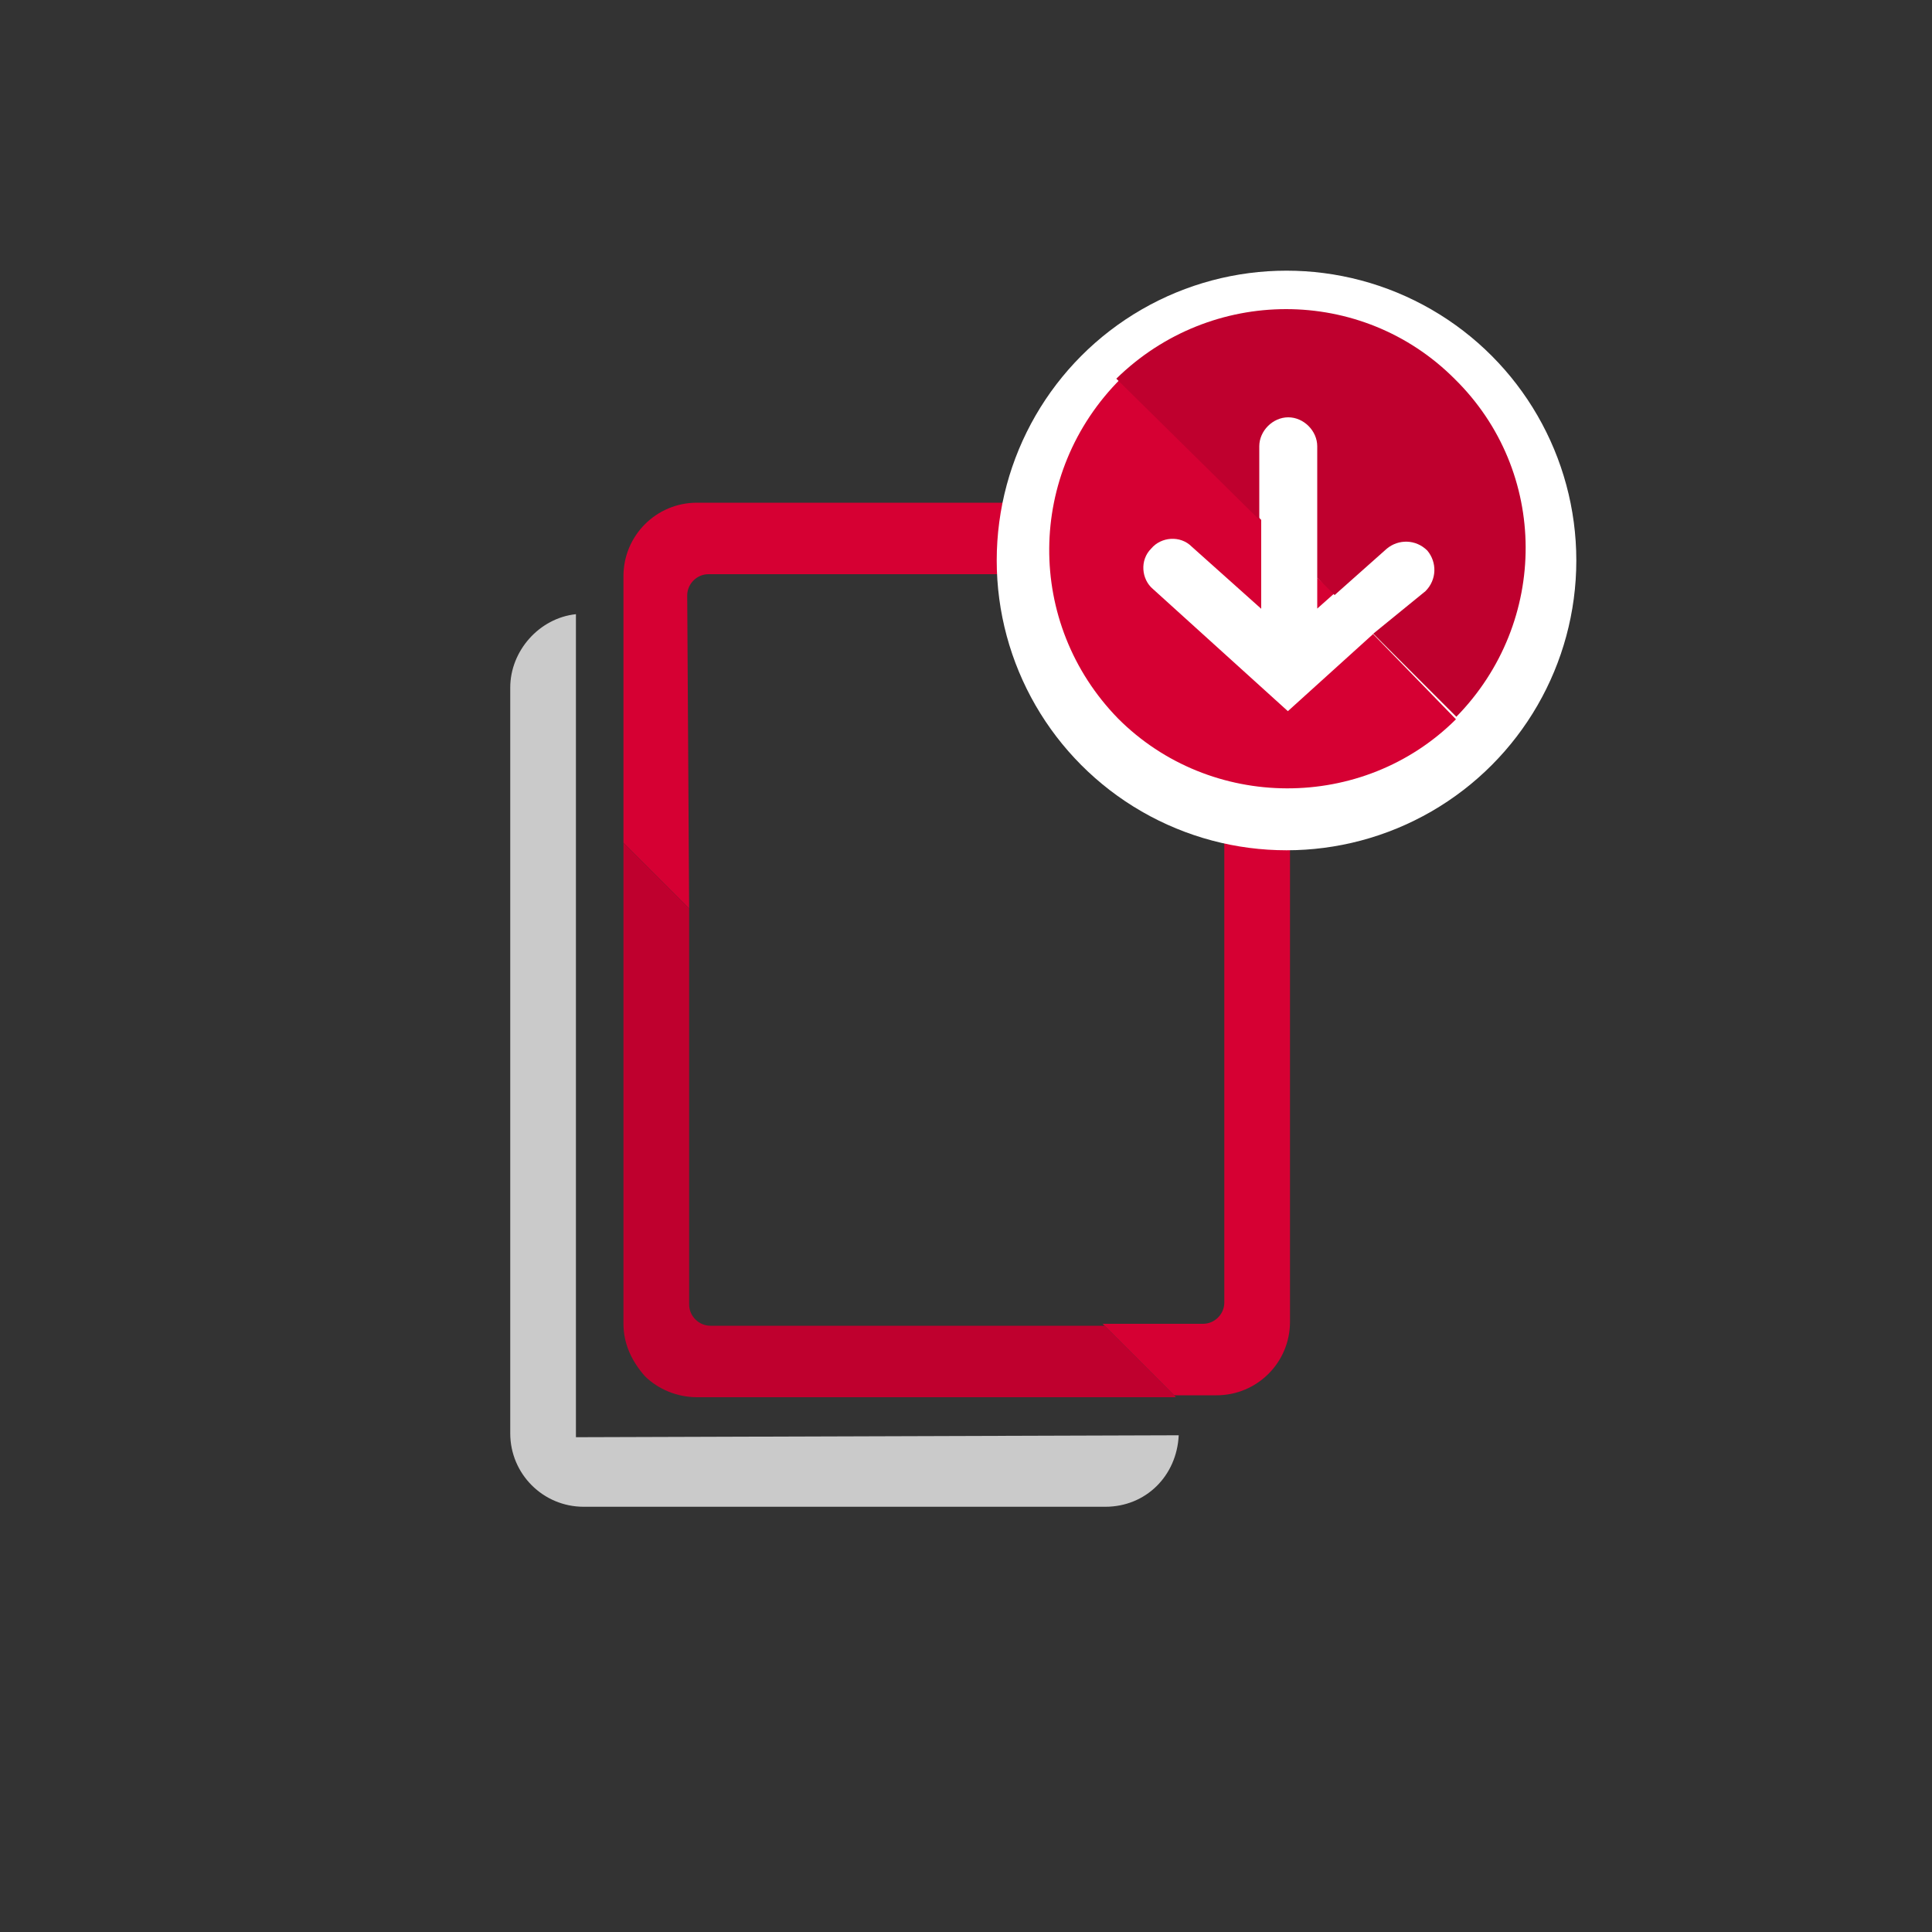
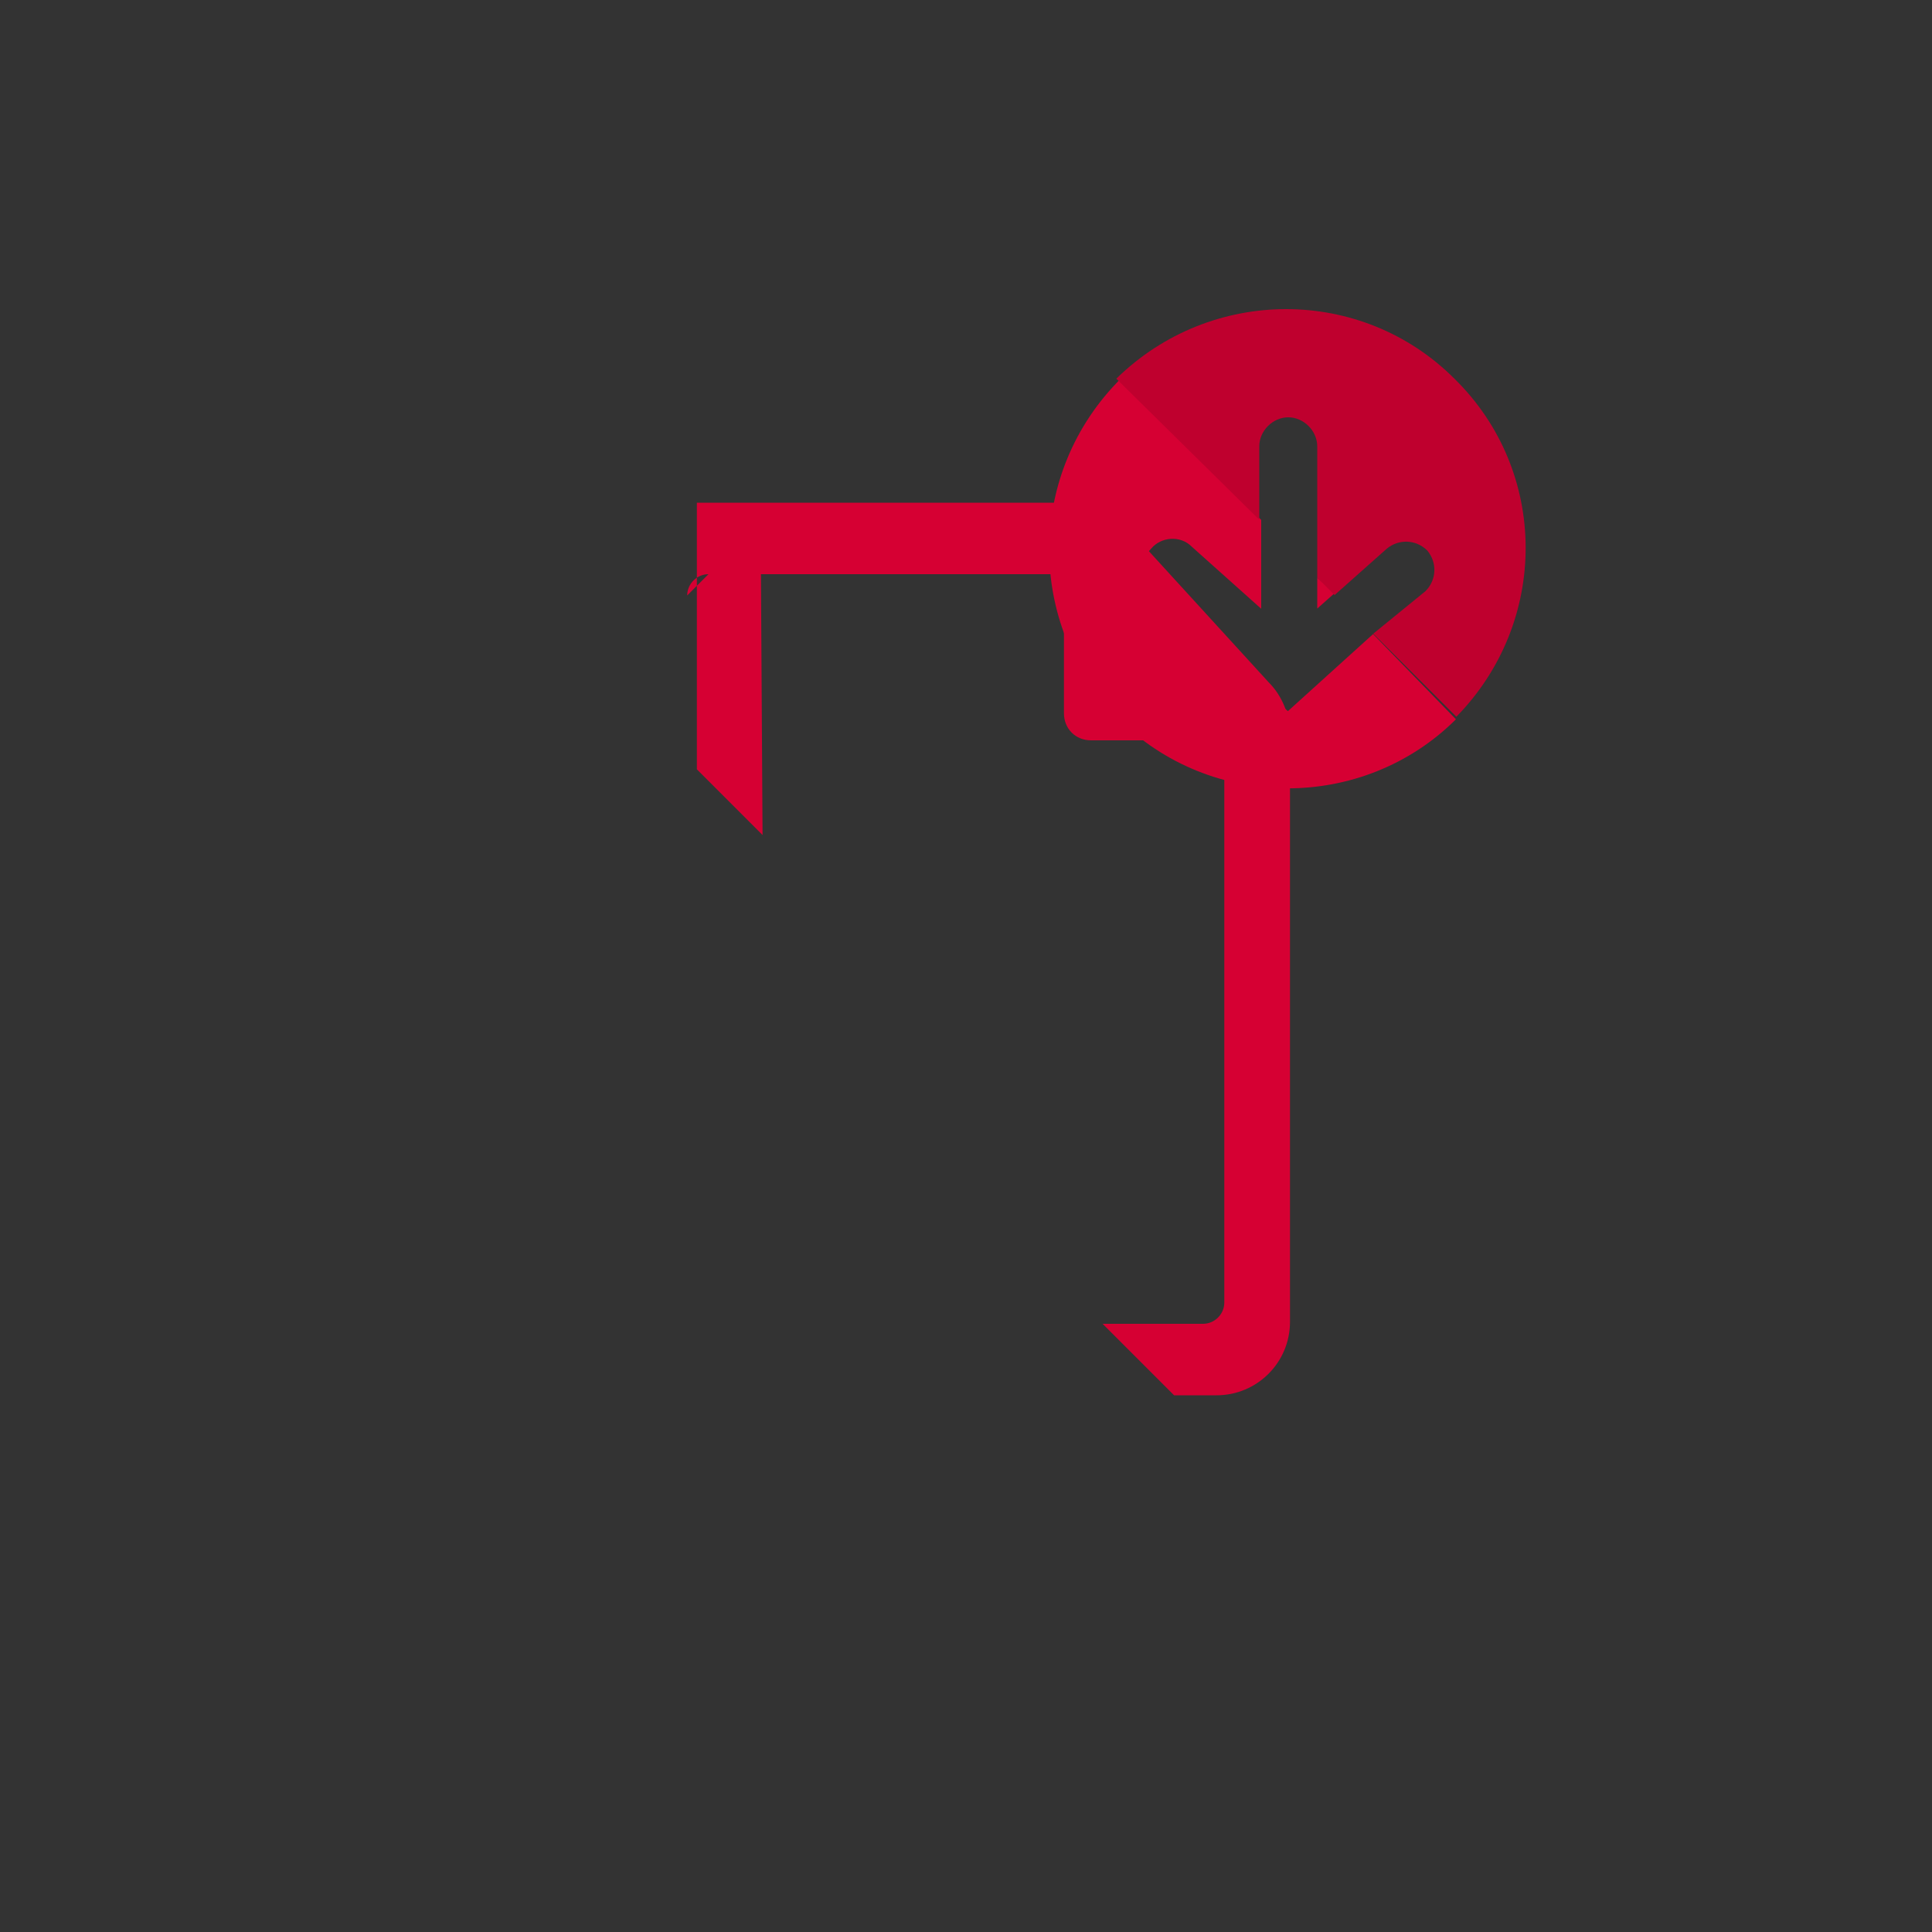
<svg xmlns="http://www.w3.org/2000/svg" id="_レイヤー_1" data-name="レイヤー 1" viewBox="0 0 100 100">
  <rect x="0" y="0" width="100" height="100" fill="#333333" stroke="none" />
  <defs>
    <style>
      .cls-1 {
        fill: #fff;
      }

      .cls-2 {
        fill: #cacaca;
      }

      .cls-3 {
        fill: #d60033;
      }

      .cls-4 {
        fill: #bf002e;
      }
    </style>
  </defs>
  <g id="icon">
    <g id="_グループ_1492" data-name="グループ 1492">
-       <path id="_パス_3797" data-name="パス 3797" class="cls-2" d="m29.81,74.39V31.79c-1.9.2-3.4,1.9-3.4,3.8v38.6c0,2.1,1.7,3.8,3.8,3.8h27c2.1,0,3.7-1.6,3.8-3.7l-31.2.1Z" />
-     </g>
+       </g>
    <g id="_グループ_1493" data-name="グループ 1493">
-       <path id="_パス_3798" data-name="パス 3798" class="cls-3" d="m35.57,30.82c0-.6.5-1.1,1.1-1.1h18.1c.2,0,.3.1.3.3h0v6.9c0,.8.6,1.4,1.4,1.4h6.6c.2,0,.3.1.3.3v8.6h0v20.2c0,.6-.5,1.1-1.1,1.1h-5.2l3.7,3.7h2.2c2.1,0,3.8-1.7,3.8-3.8h0v-30.4c0-1-.4-2-1.1-2.7l-7.4-8.1c-.7-.8-1.7-1.2-2.8-1.2h-19.4c-2.1,0-3.8,1.7-3.8,3.8h0v13.8l3.4,3.4-.1-16.2Z" />
-       <path id="_パス_3799" data-name="パス 3799" class="cls-4" d="m33.37,71.22c.7.7,1.7,1.1,2.7,1.1h24.8l-3.7-3.7h-20.4c-.6,0-1.1-.5-1.1-1.1h0v-20.5l-3.4-3.4v24.9c0,1,.4,1.9,1.1,2.7Z" />
+       <path id="_パス_3798" data-name="パス 3798" class="cls-3" d="m35.57,30.82c0-.6.5-1.1,1.1-1.1h18.1c.2,0,.3.1.3.3h0v6.9c0,.8.6,1.4,1.4,1.4h6.6c.2,0,.3.1.3.3v8.6h0v20.2c0,.6-.5,1.1-1.1,1.1h-5.2l3.7,3.7h2.2c2.1,0,3.8-1.7,3.8-3.8h0v-30.4c0-1-.4-2-1.1-2.7l-7.4-8.1c-.7-.8-1.7-1.2-2.8-1.2h-19.4h0v13.8l3.4,3.4-.1-16.2Z" />
    </g>
  </g>
-   <circle class="cls-1" cx="66.59" cy="29.01" r="15" />
  <g>
    <path id="_パス_3806" data-name="パス 3806" class="cls-3" d="m57.86,37.18c4.79,4.81,12.69,4.84,17.5.05l-4.29-4.41-4.41,3.99-6.98-6.32c-.6-.5-.7-1.5-.09-2.1.5-.6,1.5-.7,2.1-.09h0l3.59,3.21v-4.6s-7.26-7.32-7.26-7.32c-4.91,4.89-4.94,12.69-.15,17.6" />
    <path id="_パス_3805" data-name="パス 3805" class="cls-3" d="m68.18,29.9v1.6l.9-.8-.9-.8Z" />
    <path id="_パス_3807" data-name="パス 3807" class="cls-4" d="m65.18,26.9v-3.8c0-.8.7-1.5,1.5-1.5s1.5.7,1.5,1.5v6.8l.9.9,2.7-2.4c.6-.5,1.5-.5,2.1.1.5.6.5,1.5-.1,2.1h0l-2.7,2.2,4.3,4.3c4.8-4.9,4.8-12.7-.1-17.5-4.8-4.8-12.6-4.8-17.5,0l7.4,7.3Z" />
  </g>
</svg>